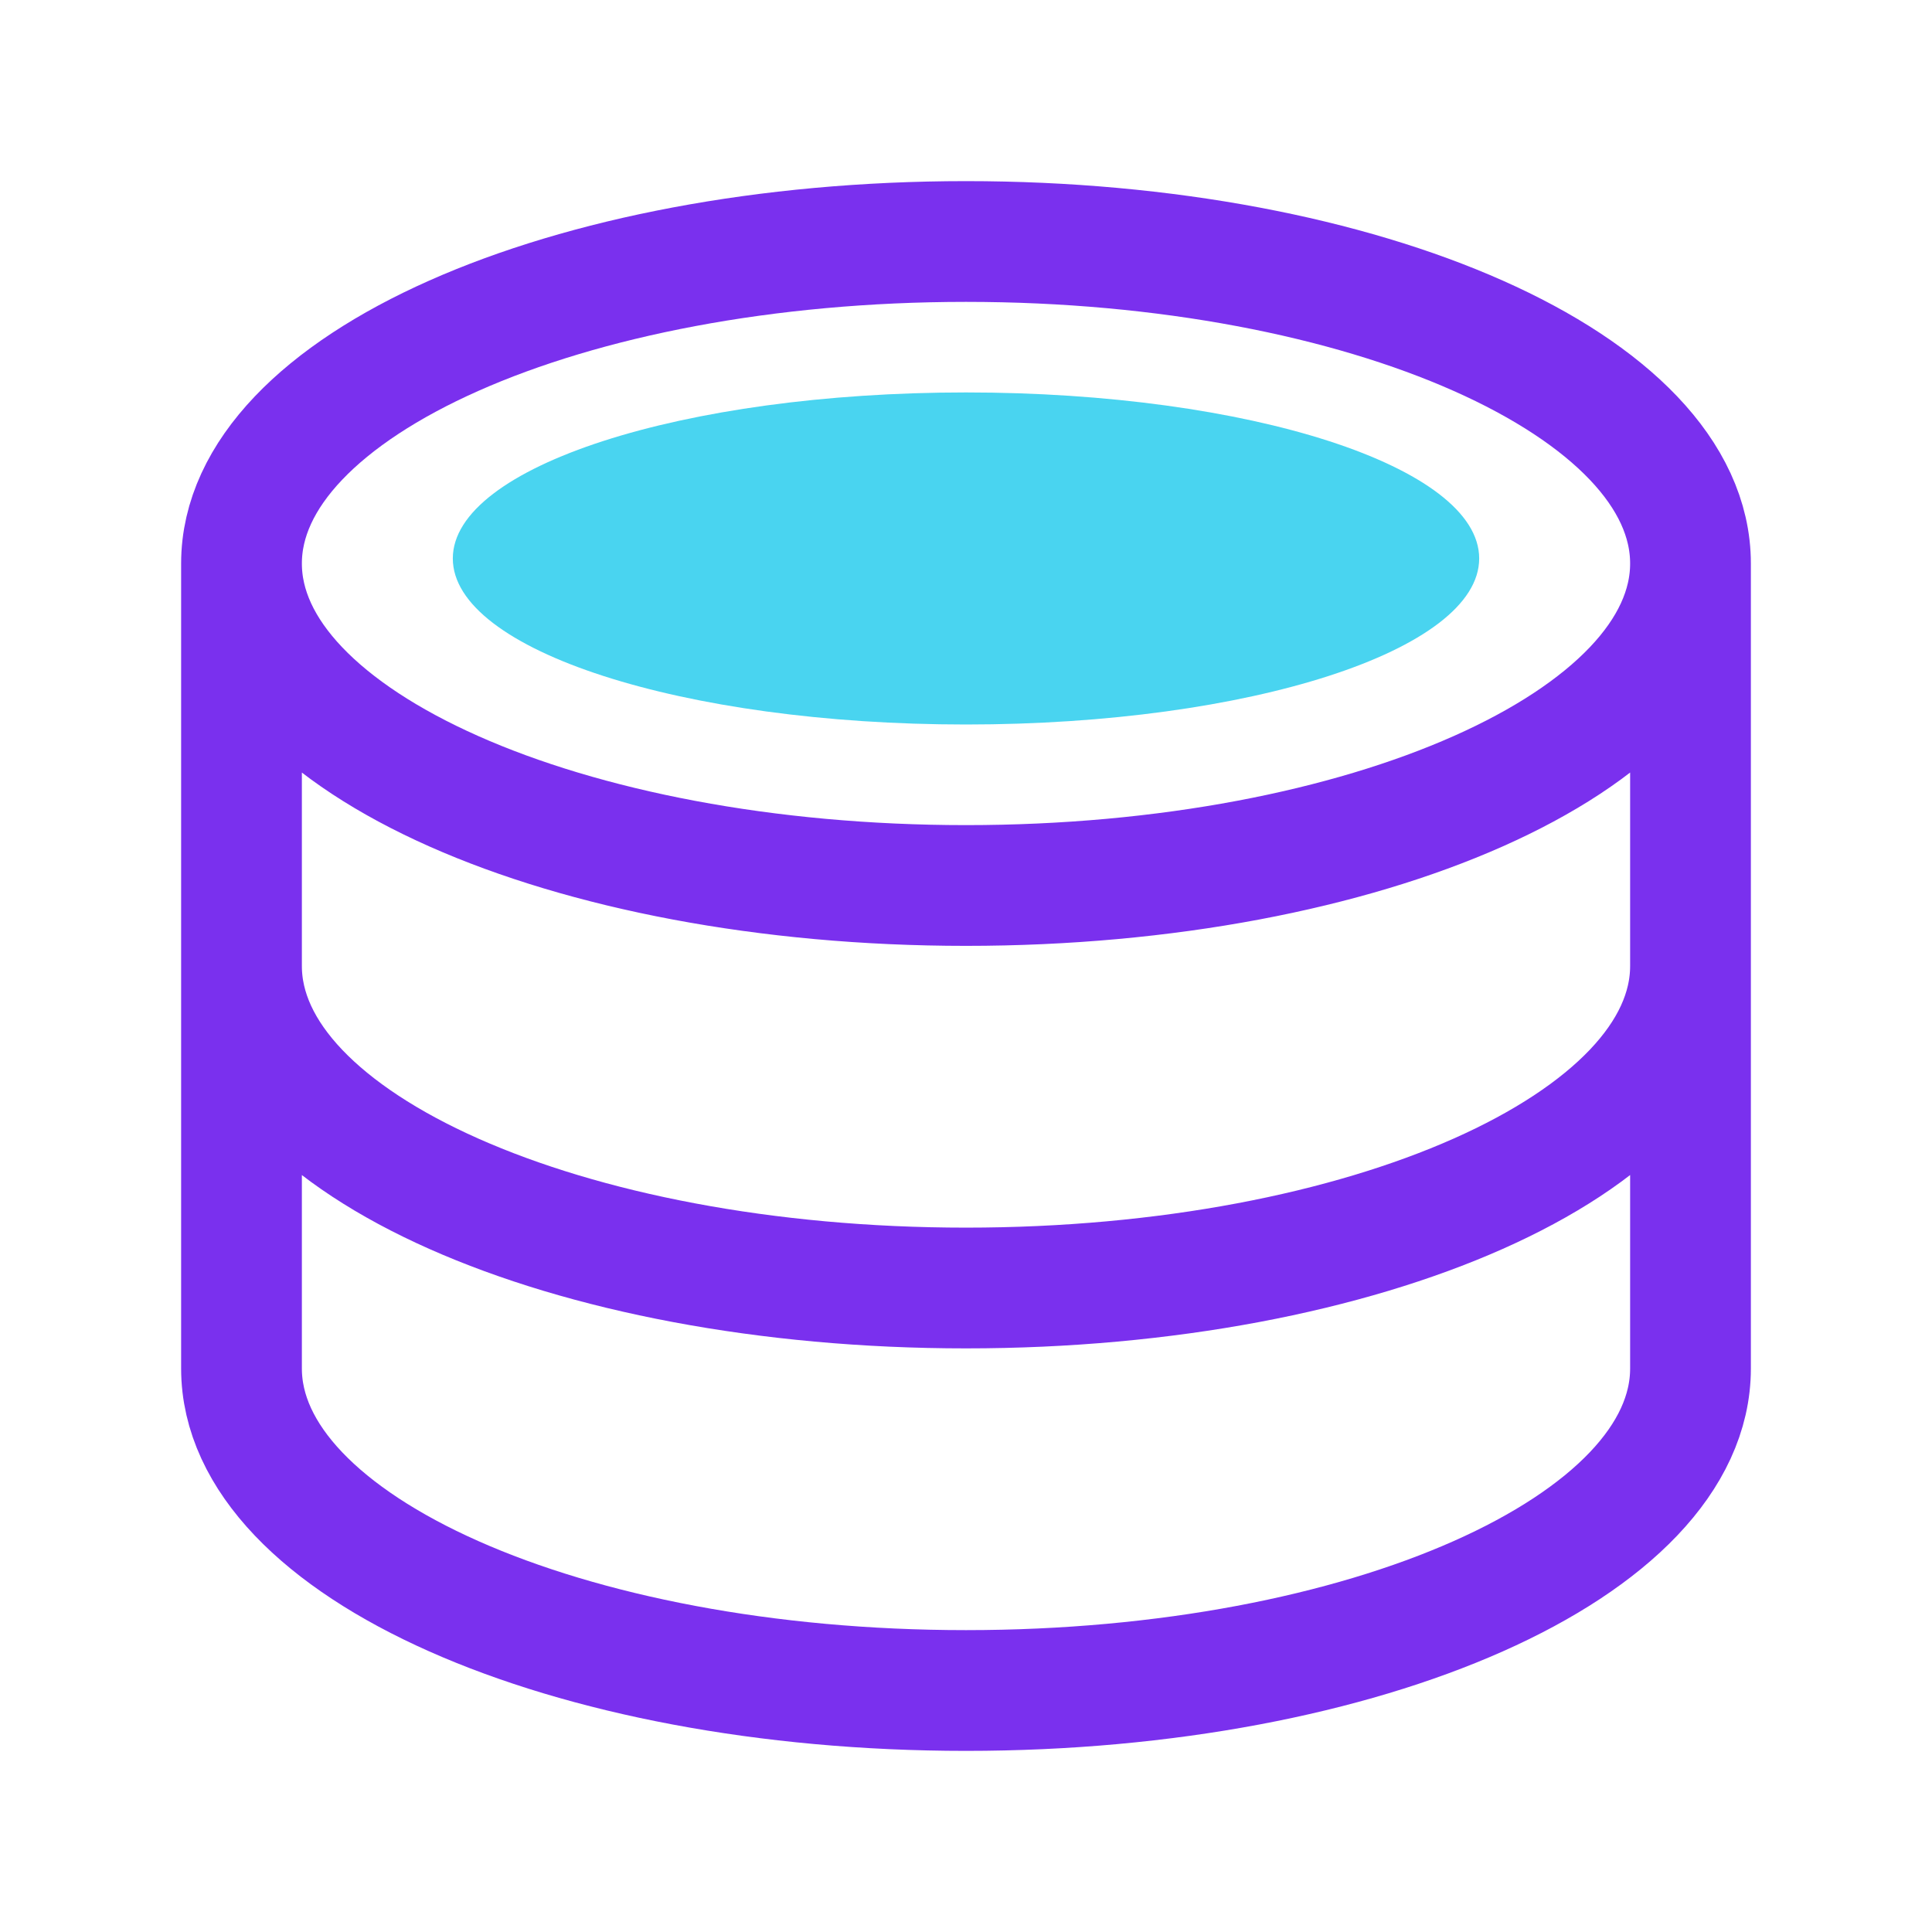
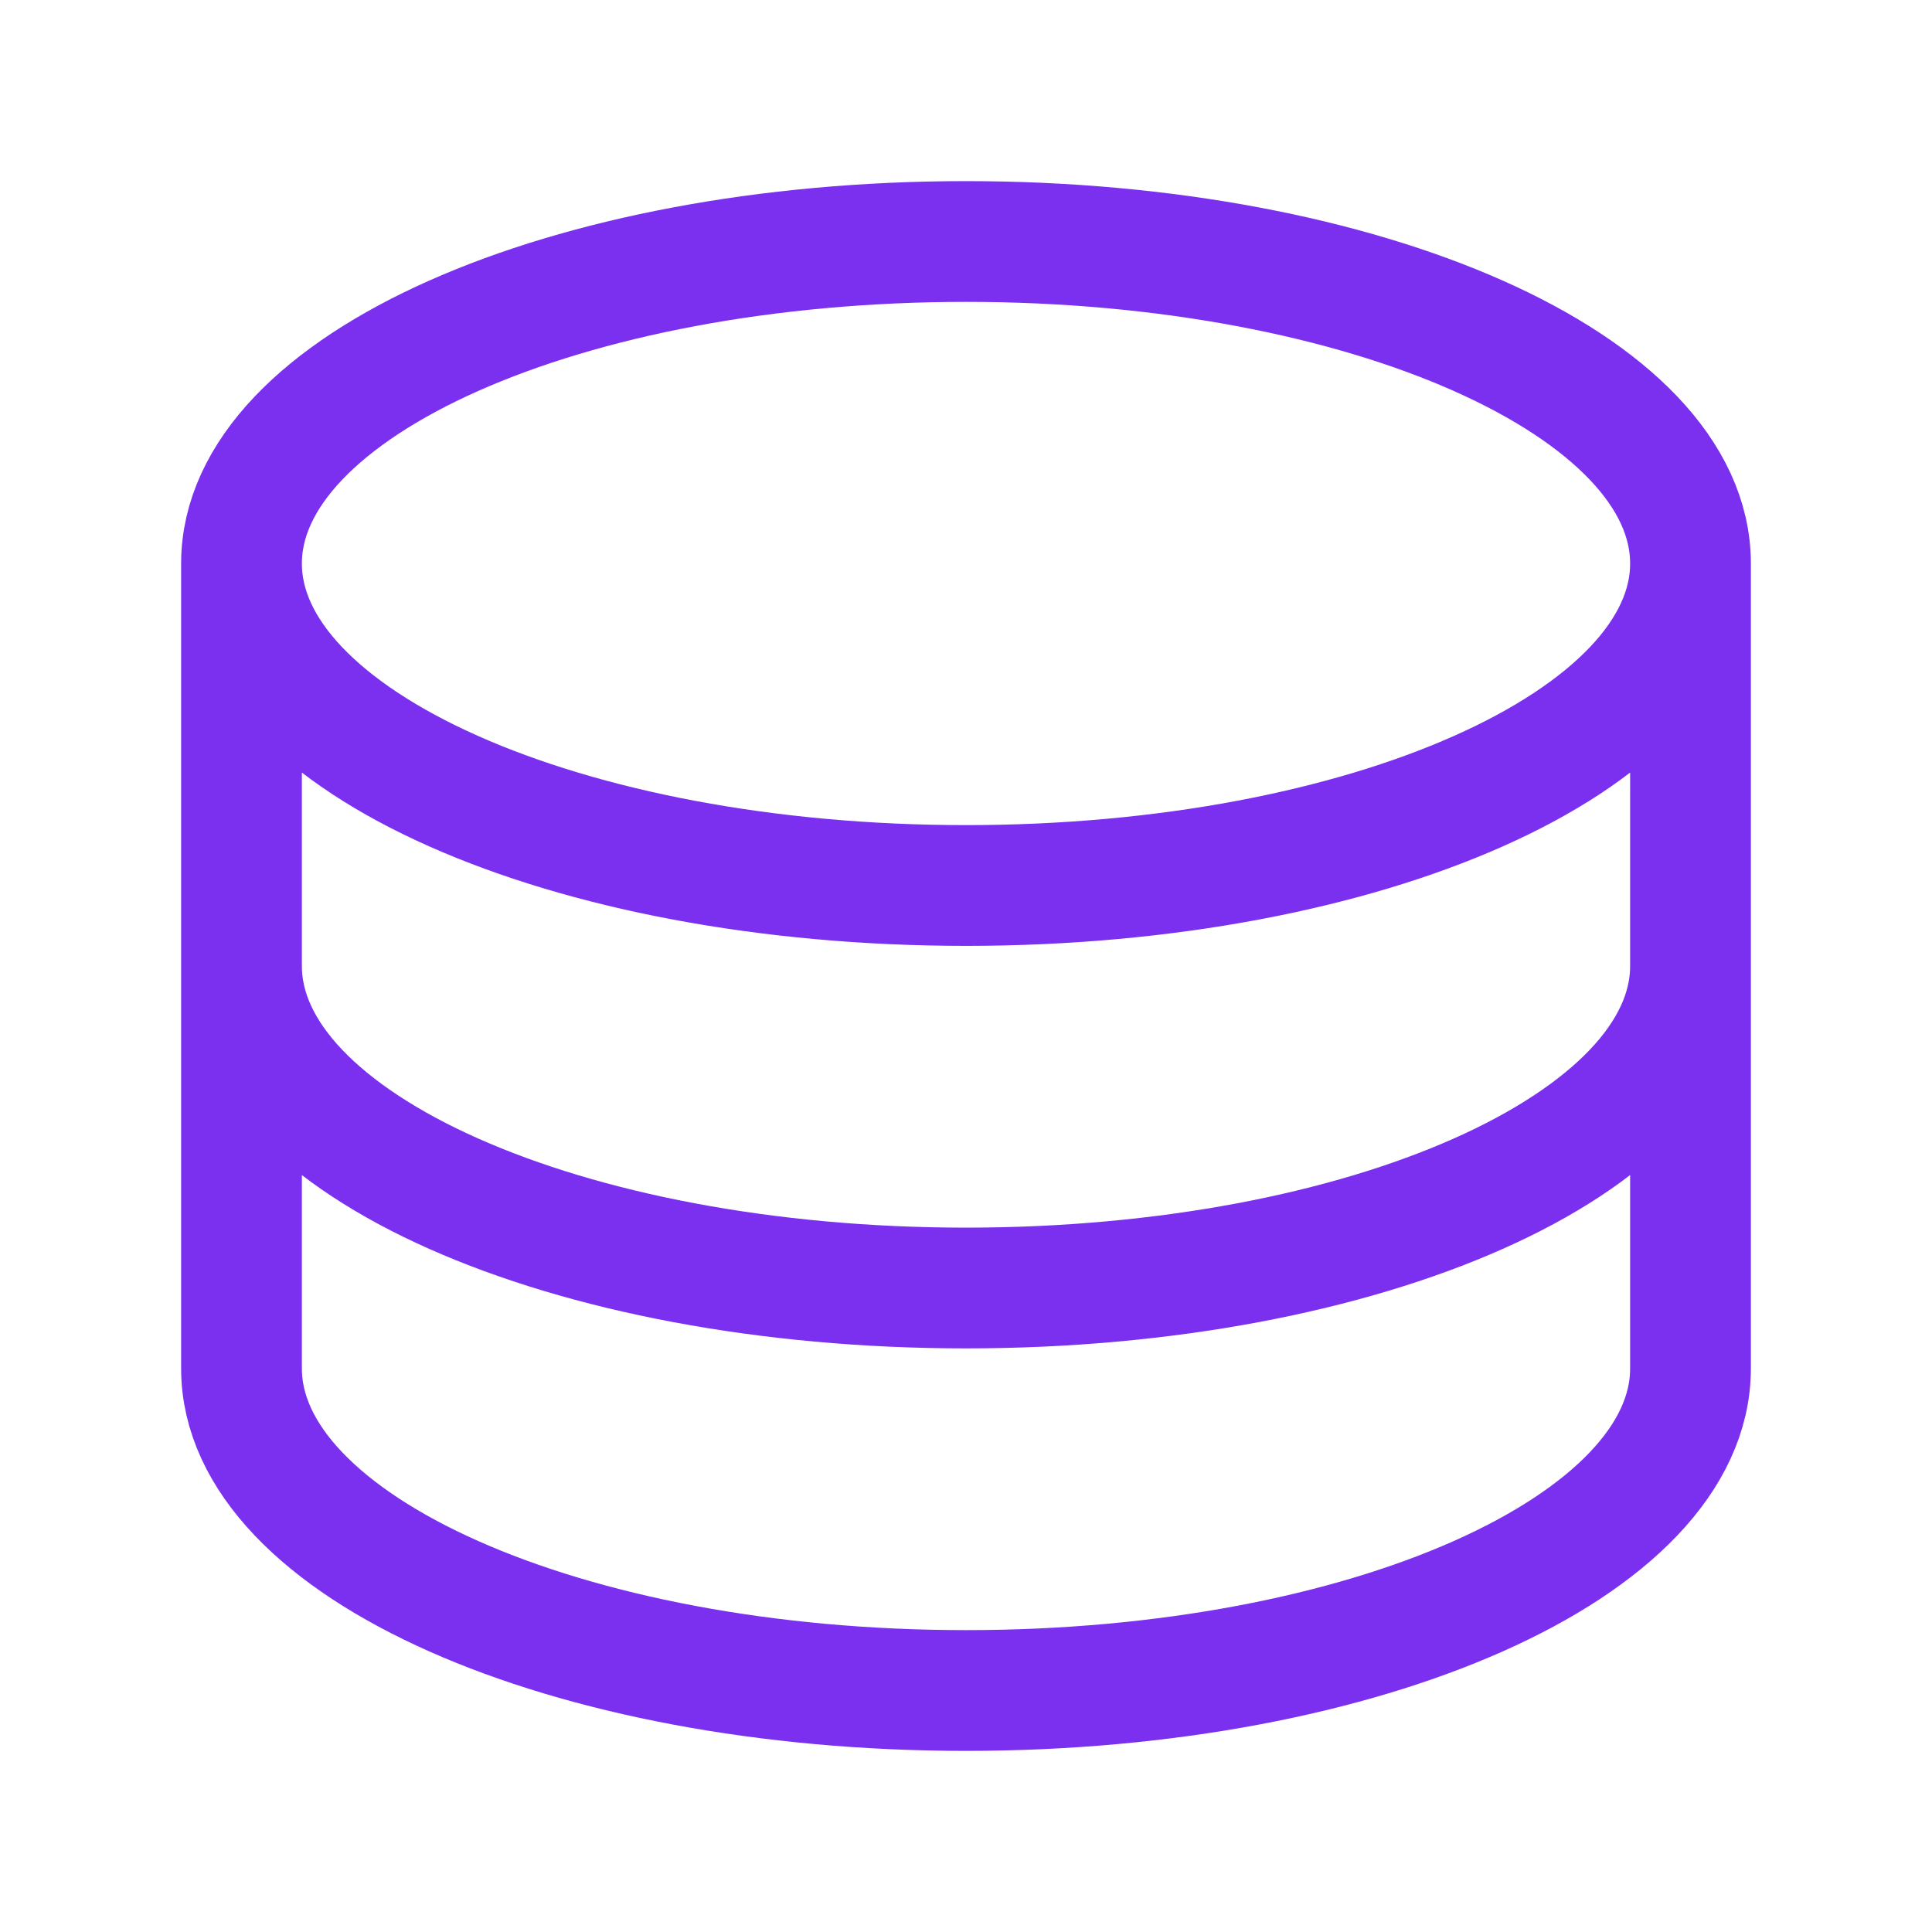
<svg xmlns="http://www.w3.org/2000/svg" width="64" height="64" viewBox="0 0 64 64" fill="none">
-   <path d="M49 18.5C49 21.539 41.388 24 32 24C22.612 24 15 21.539 15 18.5C15 15.461 22.612 13 32 13C41.388 13 49 15.461 49 18.5Z" fill="#49D4F0" />
  <path d="M56 18.667C56 24.56 45.253 29.333 32 29.333C18.747 29.333 8 24.56 8 18.667M56 18.667C56 12.773 45.253 8 32 8C18.747 8 8 12.773 8 18.667M56 18.667V32M8 18.667V32M56 32C56 37.893 45.253 42.667 32 42.667C18.747 42.667 8 37.893 8 32M56 32V45.333C56 51.227 45.253 56 32 56C18.747 56 8 51.227 8 45.333V32" stroke="#7A30EE" stroke-width="4" stroke-linecap="round" stroke-linejoin="round" />
</svg>